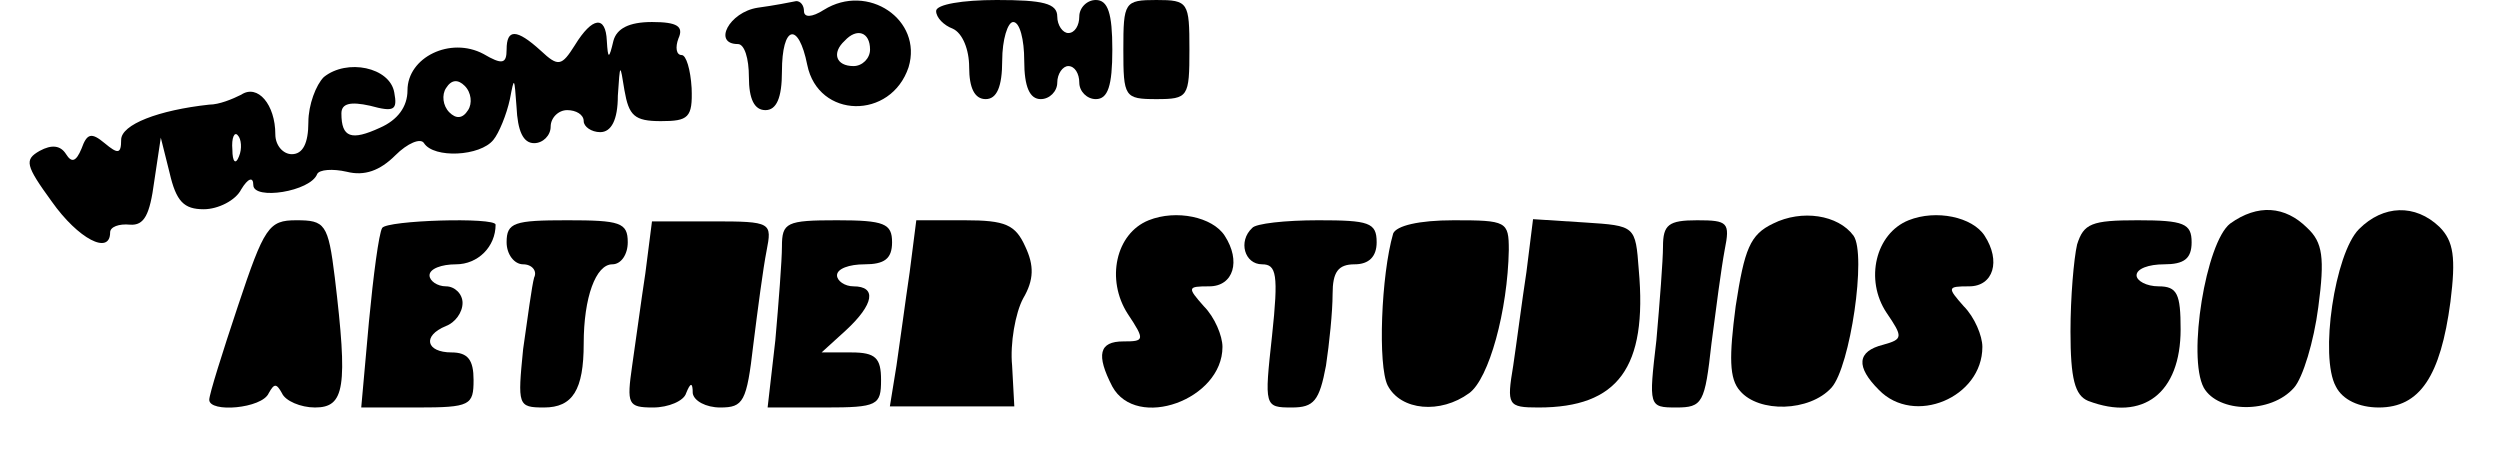
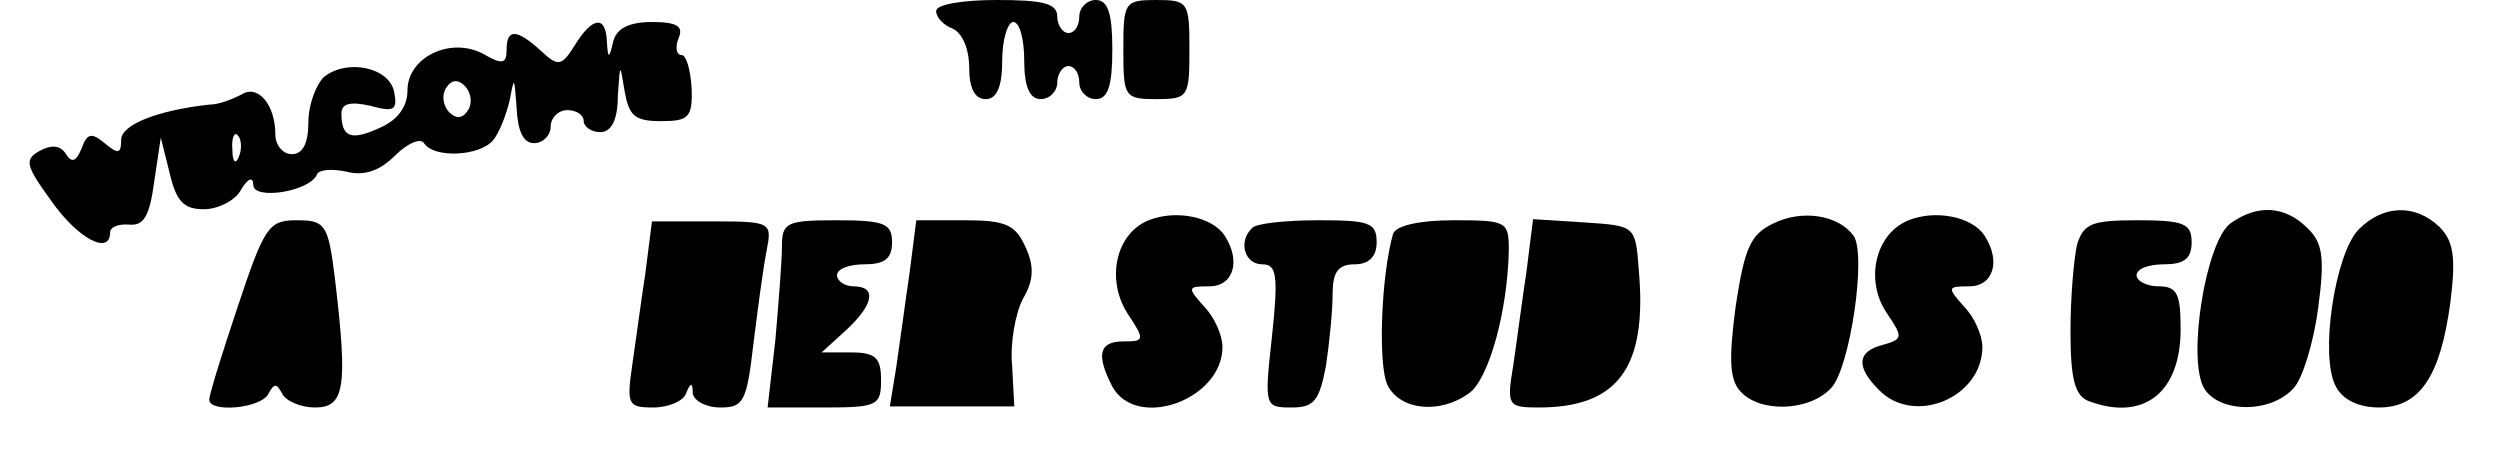
<svg xmlns="http://www.w3.org/2000/svg" version="1.0" width="227" height="42" viewBox="0 0 227 42" preserveAspectRatio="xMidYMid meet">
  <g transform="translate(0,42) scale(0.1,-0.1)" fill="#000000" stroke="none">
-     <path d="M688 413 c-26 -4 -41 -33 -18 -33 6 0 10 -13 10 -30 0 -20 5 -30 15 -30 10 0 15 11 15 35 0 42 15 46 23 6 10 -49 76 -50 92 -2 13 43 -37 77 -77 52 -11 -7 -18 -7 -18 -1 0 5 -3 9 -7 9 -5 -1 -20 -4 -35 -6z m102 -38 c0 -8 -7 -15 -15 -15 -16 0 -20 12 -8 23 11 12 23 8 23 -8z" />
    <path d="M850 410 c0 -6 7 -13 15 -16 9 -4 15 -19 15 -35 0 -19 5 -29 15 -29 10 0 15 11 15 35 0 19 5 35 10 35 6 0 10 -16 10 -35 0 -24 5 -35 15 -35 8 0 15 7 15 15 0 8 5 15 10 15 6 0 10 -7 10 -15 0 -8 7 -15 15 -15 11 0 15 12 15 45 0 33 -4 45 -15 45 -8 0 -15 -7 -15 -15 0 -8 -4 -15 -10 -15 -5 0 -10 7 -10 15 0 12 -13 15 -55 15 -31 0 -55 -4 -55 -10z" />
    <path d="M1020 375 c0 -43 1 -45 30 -45 29 0 30 2 30 45 0 43 -1 45 -30 45 -29 0 -30 -2 -30 -45z" />
    <path d="M522 379 c-12 -19 -15 -20 -31 -5 -22 20 -31 20 -31 1 0 -13 -4 -14 -21 -4 -30 16 -69 -3 -69 -33 0 -15 -9 -27 -25 -34 -26 -12 -35 -9 -35 13 0 9 8 11 26 7 22 -6 25 -4 22 12 -4 23 -43 31 -64 14 -7 -7 -14 -25 -14 -41 0 -19 -5 -29 -15 -29 -8 0 -15 8 -15 18 0 27 -16 46 -31 36 -8 -4 -20 -9 -29 -9 -46 -5 -80 -18 -80 -32 0 -13 -3 -13 -15 -3 -12 10 -16 9 -21 -5 -5 -12 -9 -13 -14 -5 -5 8 -13 9 -24 3 -14 -8 -13 -13 11 -46 24 -34 53 -49 53 -28 0 5 8 8 18 7 13 -1 18 9 22 39 l6 40 8 -32 c6 -26 13 -33 31 -33 13 0 29 8 34 18 6 10 11 12 11 4 0 -14 52 -6 58 10 2 4 14 5 27 2 16 -4 30 1 44 15 11 11 23 16 26 11 9 -14 51 -12 63 3 5 6 12 23 15 37 4 21 4 20 6 -7 1 -22 6 -33 16 -33 8 0 15 7 15 15 0 8 7 15 15 15 8 0 15 -4 15 -10 0 -5 7 -10 15 -10 10 0 16 11 16 33 2 30 2 30 6 5 4 -23 9 -28 33 -28 25 0 29 3 28 30 -1 17 -5 30 -9 30 -5 0 -6 7 -3 15 5 11 -1 15 -24 15 -21 0 -32 -6 -35 -17 -4 -17 -5 -17 -6 0 -1 23 -13 22 -29 -4z m-97 -59 c-5 -8 -11 -8 -17 -2 -6 6 -7 16 -3 22 5 8 11 8 17 2 6 -6 7 -16 3 -22z m-208 -42 c-3 -8 -6 -5 -6 6 -1 11 2 17 5 13 3 -3 4 -12 1 -19z" />
    <path d="M1043 220 c-30 -12 -39 -54 -19 -85 16 -24 15 -25 -4 -25 -22 0 -25 -12 -10 -41 22 -40 100 -12 100 36 0 10 -7 27 -17 37 -15 17 -15 18 5 18 22 0 29 23 14 46 -11 17 -44 24 -69 14z" />
    <path d="M1610 217 c-21 -10 -26 -23 -34 -75 -6 -46 -6 -66 4 -77 17 -20 63 -19 83 3 17 19 32 121 20 138 -14 19 -47 24 -73 11z" />
    <path d="M1733 220 c-30 -12 -40 -54 -20 -84 15 -22 15 -24 -3 -29 -24 -6 -25 -20 -4 -41 32 -33 94 -7 94 39 0 10 -7 27 -17 37 -15 17 -15 18 5 18 22 0 29 23 14 46 -11 17 -44 24 -69 14z" />
    <path d="M2025 217 c-22 -17 -39 -121 -24 -149 13 -23 61 -24 82 0 8 9 18 42 22 73 6 45 4 59 -10 72 -20 20 -45 22 -70 4z" />
    <path d="M2142 212 c-22 -22 -36 -116 -21 -143 6 -12 21 -19 39 -19 37 0 56 28 65 96 5 40 3 55 -10 68 -22 21 -51 20 -73 -2z" />
    <path d="M216 142 c-14 -42 -26 -80 -26 -85 0 -12 48 -8 54 6 5 9 7 9 12 0 3 -7 17 -13 30 -13 27 0 30 18 18 118 -6 49 -9 52 -35 52 -25 0 -29 -6 -53 -78z" />
-     <path d="M347 213 c-3 -5 -8 -43 -12 -85 l-7 -78 51 0 c48 0 51 2 51 25 0 18 -5 25 -20 25 -23 0 -27 15 -5 24 8 3 15 12 15 21 0 8 -7 15 -15 15 -8 0 -15 5 -15 10 0 6 11 10 24 10 20 0 36 16 36 36 0 7 -99 4 -103 -3z" />
-     <path d="M460 200 c0 -11 7 -20 15 -20 8 0 13 -6 10 -12 -2 -7 -6 -37 -10 -65 -5 -51 -5 -53 19 -53 26 0 36 16 36 58 0 42 11 72 26 72 8 0 14 9 14 20 0 18 -7 20 -55 20 -48 0 -55 -2 -55 -20z" />
    <path d="M586 172 c-4 -26 -9 -64 -12 -84 -5 -35 -4 -38 19 -38 14 0 28 6 30 13 4 10 6 10 6 0 1 -7 12 -13 25 -13 21 0 24 5 30 57 4 32 9 70 12 85 5 26 5 27 -49 27 l-55 0 -6 -47z" />
    <path d="M710 196 c0 -12 -3 -51 -6 -85 l-7 -61 52 0 c48 0 51 2 51 25 0 20 -5 25 -27 25 l-27 0 22 20 c26 24 28 40 7 40 -8 0 -15 5 -15 10 0 6 11 10 25 10 18 0 25 5 25 20 0 17 -7 20 -50 20 -46 0 -50 -2 -50 -24z" />
    <path d="M826 173 c-4 -27 -9 -65 -12 -85 l-6 -37 57 0 56 0 -2 37 c-2 20 3 48 10 61 10 17 10 30 2 47 -9 20 -18 24 -55 24 l-44 0 -6 -47z" />
    <path d="M1137 213 c-13 -12 -7 -33 9 -33 13 0 15 -9 9 -65 -7 -64 -7 -65 18 -65 20 0 25 6 31 38 3 20 6 49 6 65 0 20 5 27 20 27 13 0 20 7 20 20 0 18 -7 20 -53 20 -30 0 -57 -3 -60 -7z" />
    <path d="M1265 208 c-11 -38 -14 -120 -5 -138 12 -23 48 -26 74 -7 18 13 35 75 36 130 0 26 -2 27 -50 27 -32 0 -52 -5 -55 -12z" />
    <path d="M1386 173 c-4 -26 -9 -65 -12 -85 -6 -36 -5 -38 23 -38 72 0 99 36 91 125 -3 40 -3 40 -49 43 l-47 3 -6 -48z" />
-     <path d="M1510 196 c0 -12 -3 -51 -6 -85 -7 -60 -7 -61 18 -61 24 0 26 4 32 58 4 31 9 69 12 85 5 25 3 27 -25 27 -26 0 -31 -4 -31 -24z" />
    <path d="M1886 198 c-3 -13 -6 -48 -6 -79 0 -43 4 -58 16 -63 50 -19 84 7 84 65 0 32 -3 39 -20 39 -11 0 -20 5 -20 10 0 6 11 10 25 10 18 0 25 5 25 20 0 17 -7 20 -49 20 -42 0 -49 -3 -55 -22z" />
  </g>
</svg>